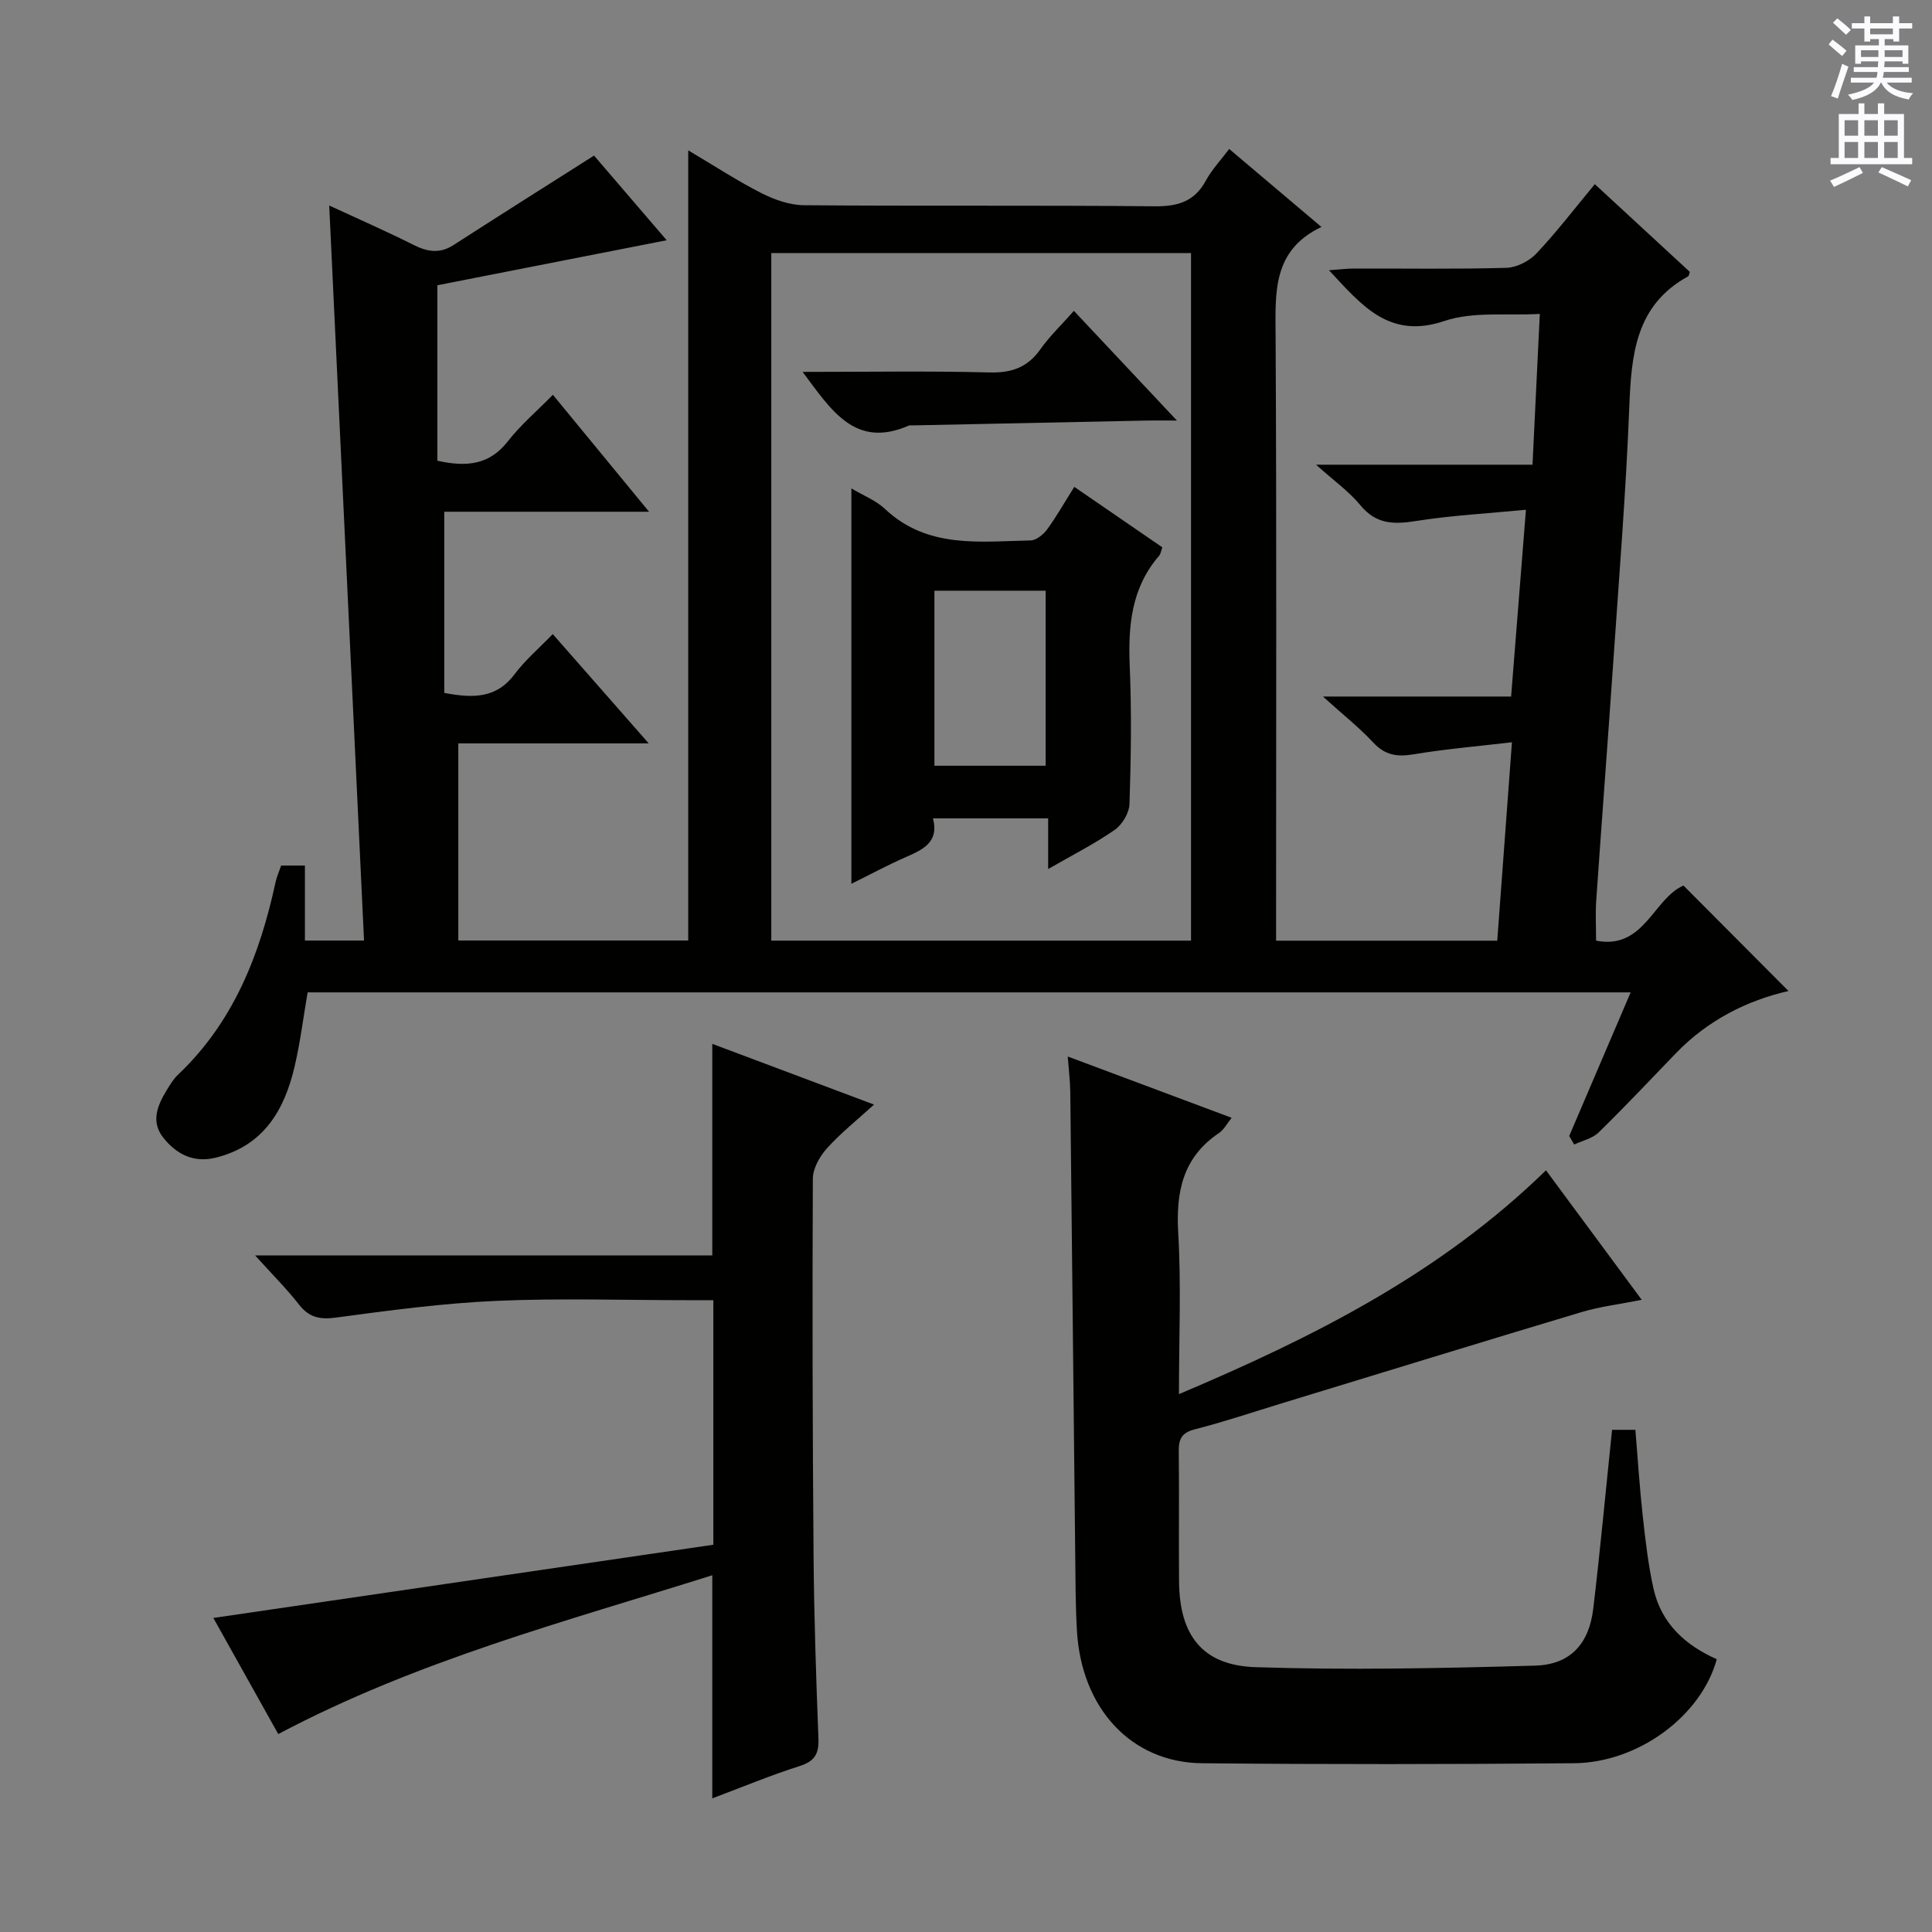
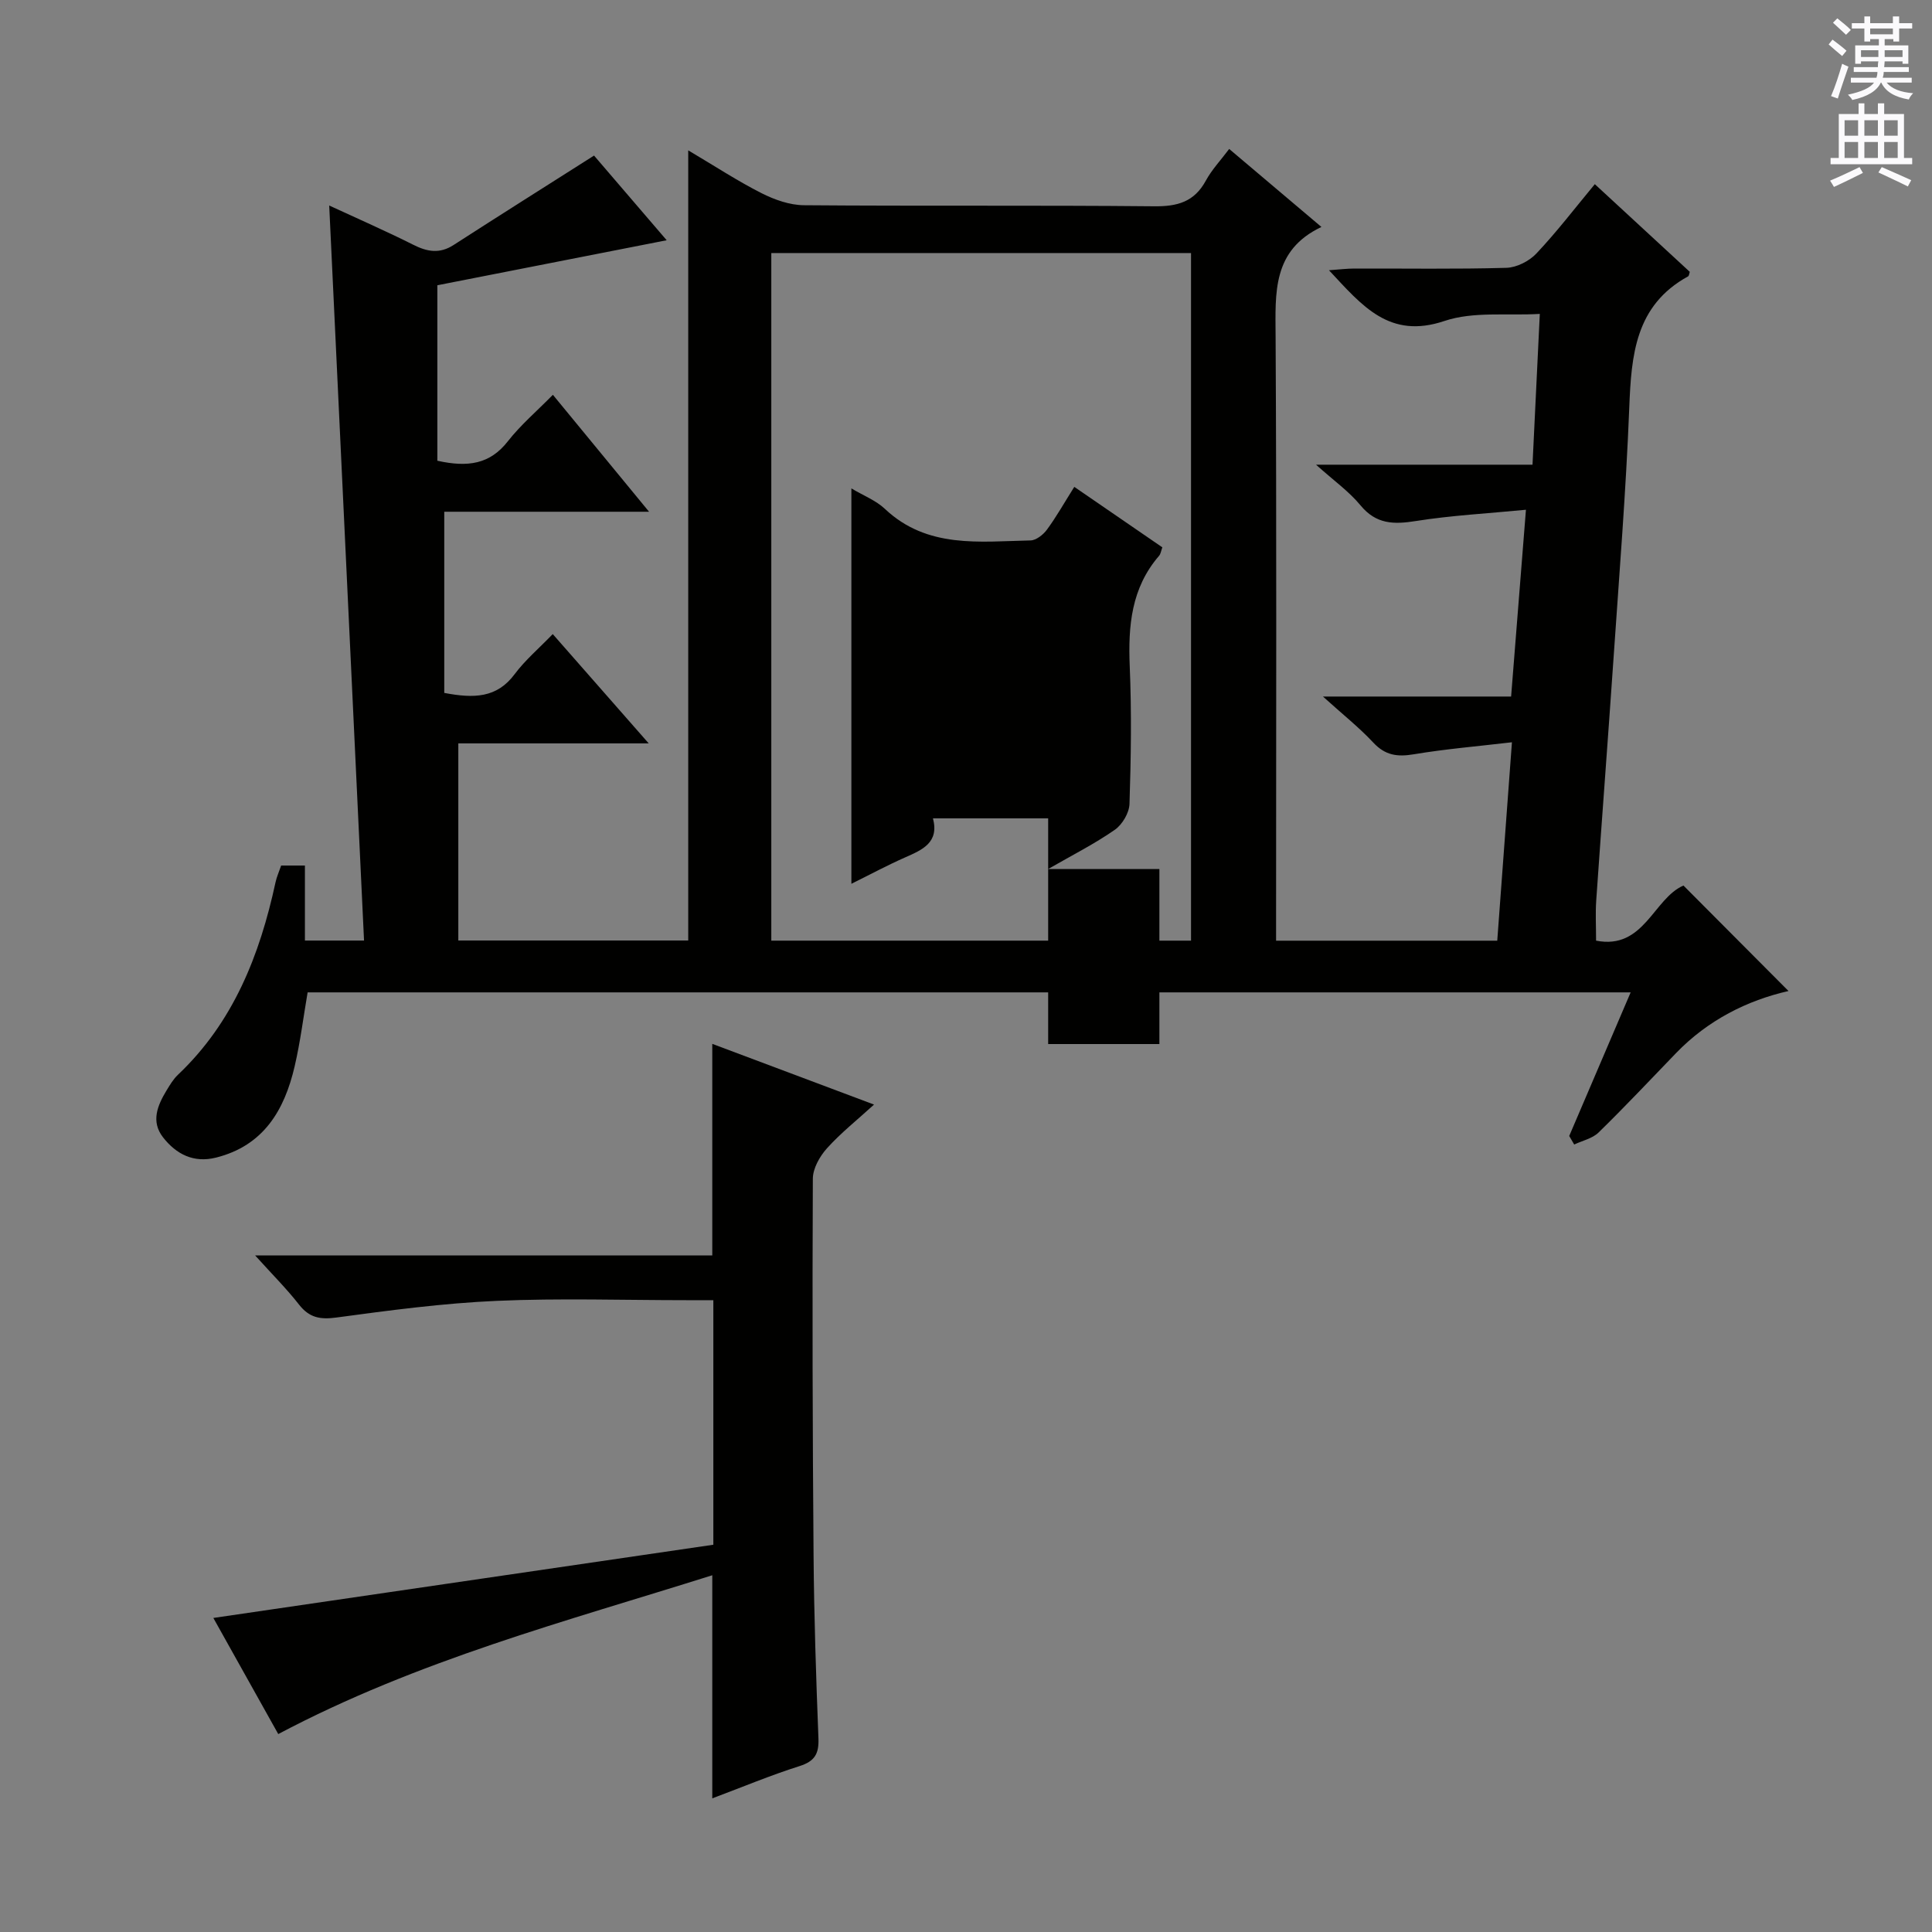
<svg xmlns="http://www.w3.org/2000/svg" enable-background="new 0 0 400 400" viewBox="0 0 400 400">
  <rect x="0" y="0" width="400" height="400" fill="#808080" stroke="none" />
  <g fill="#010100">
    <path d="m324.89 235.19c4.17-9.74 8.33-19.47 12.72-29.73-91.53 0-182.55 0-273.92 0-.86 4.99-1.5 10.22-2.69 15.33-2.11 9.06-6.42 16.41-16.28 18.88-4.63 1.16-8.23-.7-10.96-4.19-2.57-3.29-1.15-6.62.73-9.73.69-1.13 1.39-2.32 2.34-3.22 11.49-10.88 16.95-24.79 20.21-39.84.24-1.13.73-2.2 1.17-3.49h4.92v15.53h12.24c-2.4-50.63-4.79-101.07-7.21-152.18 6.07 2.81 11.81 5.31 17.39 8.12 2.91 1.47 5.48 1.92 8.37.05 9.44-6.09 18.95-12.08 29.07-18.51 4.49 5.23 9.94 11.59 15.04 17.53-16.22 3.18-32.23 6.32-47.48 9.32v36.33c6.34 1.41 10.89.71 14.59-4.02 2.65-3.39 5.99-6.23 9.33-9.63 6.58 8.01 12.95 15.75 19.91 24.21-14.78 0-28.67 0-42.4 0v37.51c6.14 1.17 10.89 1.07 14.57-3.88 2.17-2.91 5.01-5.31 7.89-8.3 6.65 7.58 12.96 14.76 19.87 22.63-13.71 0-26.59 0-39.42 0v40.81h47.6c0-54.16 0-108.26 0-163.59 5.64 3.34 10.27 6.38 15.17 8.86 2.69 1.36 5.84 2.48 8.8 2.5 24.16.2 48.33-.02 72.5.22 4.8.05 8.3-.9 10.69-5.3 1.25-2.3 3.12-4.27 4.84-6.57 6.27 5.3 12.35 10.44 19.1 16.15-10.2 4.83-9.54 13.64-9.49 22.68.22 39.66.1 79.33.1 119v6.09h45.79c.99-13.41 1.97-26.63 3.04-41.08-7.08.83-13.76 1.39-20.34 2.49-3.4.57-5.9.22-8.36-2.42-2.93-3.14-6.34-5.84-10.43-9.54h38.96c1.02-12.91 2-25.23 3.07-38.67-8.04.78-15.47 1.17-22.77 2.33-4.58.73-8.23.7-11.48-3.24-2.39-2.9-5.56-5.14-9.21-8.42h44.82c.5-10.35.98-20.22 1.51-31.22-6.78.4-13.75-.55-19.73 1.46-11.41 3.85-17.03-3.12-23.92-10.5 2.16-.15 3.7-.35 5.23-.35 10.5-.03 21 .15 31.5-.15 2.13-.06 4.72-1.38 6.21-2.96 4.19-4.44 7.92-9.32 12.1-14.36 6.79 6.26 13.23 12.21 19.66 18.15-.13.38-.15.83-.35.94-10.95 6.01-11.75 16.3-12.18 27.21-.68 17.27-2.07 34.52-3.25 51.78-1.15 16.75-2.43 33.5-3.59 50.25-.18 2.62-.03 5.27-.03 8.29 9.93 1.96 11.85-8.69 18.09-11.41 7.21 7.24 14.43 14.49 21.75 21.84-8.51 1.93-16.68 6.01-23.28 12.85-5.32 5.51-10.56 11.09-16.04 16.44-1.28 1.25-3.34 1.68-5.05 2.49-.35-.6-.69-1.18-1.03-1.77zm-78.3-40.44c0-47.72 0-95.1 0-142.36-29.16 0-57.92 0-86.9 0v142.36z" />
-     <path d="m333.76 296.03h4.83c.49 5.93.86 11.84 1.51 17.71.56 5.11 1.14 10.25 2.26 15.25 1.61 7.17 6.63 11.68 13.08 14.53-3.21 11.74-16.23 21.43-29.59 21.54-25.66.22-51.32.25-76.97 0-14.7-.14-25.02-11.38-25.92-27.54-.3-5.32-.29-10.65-.35-15.98-.35-31.8-.66-63.6-1.02-95.4-.03-2.29-.31-4.57-.52-7.4 11.47 4.29 22.48 8.41 33.93 12.69-.99 1.22-1.61 2.47-2.61 3.14-7.51 5.05-8.95 12.18-8.45 20.74.63 10.76.15 21.58.15 33.33 27.86-11.8 53.99-24.9 75.99-46.34 6.48 8.76 12.83 17.35 19.82 26.81-4.69.94-8.7 1.41-12.51 2.56-20.67 6.19-41.28 12.55-61.91 18.84-6.03 1.84-12.02 3.86-18.12 5.42-2.71.7-3.34 2.01-3.31 4.53.11 9-.02 17.99.06 26.99.09 11.09 4.8 17.36 15.84 17.72 19.28.63 38.61.23 57.9-.32 7.27-.21 11.14-4.52 12.01-11.74 1.45-12.17 2.58-24.39 3.9-37.08z" />
    <path d="m147.47 372.33c0-15.66 0-30.73 0-46.19-30.26 9.54-60.97 17.59-89.86 32.88-4.43-7.92-8.99-16.08-13.44-24.04 34.6-5.07 68.96-10.1 103.52-15.16 0-17.2 0-33.59 0-50.63-1.86 0-3.63 0-5.41 0-13.16 0-26.35-.44-39.49.14-11.08.49-22.13 1.96-33.14 3.45-3.39.46-5.63.03-7.75-2.69-2.54-3.25-5.48-6.18-9.08-10.17h94.65c0-14.92 0-29.12 0-43.8 10.84 4.07 21.76 8.17 33.49 12.57-3.59 3.27-6.94 5.93-9.76 9.07-1.49 1.66-2.9 4.15-2.91 6.28-.12 25.99-.06 51.98.15 77.97.1 12.64.52 25.29 1.01 37.92.12 3.18-.77 4.72-3.91 5.72-5.97 1.89-11.78 4.32-18.07 6.68z" />
-     <path d="m217.01 179.92c0-3.87 0-6.96 0-10.49-8.07 0-15.77 0-23.85 0 1.32 5.02-2.18 6.51-5.79 8.1s-7.1 3.47-11.1 5.45c0-27.43 0-54.4 0-81.86 2.51 1.5 5.07 2.48 6.92 4.22 8.78 8.3 19.63 6.77 30.17 6.55 1.16-.02 2.62-1.18 3.39-2.22 1.96-2.67 3.6-5.58 5.67-8.87 6.07 4.17 12.02 8.25 18.23 12.52-.25.66-.32 1.34-.69 1.77-5.74 6.65-6.41 14.49-6.06 22.86.4 9.48.26 19-.05 28.49-.06 1.86-1.49 4.28-3.04 5.36-4.17 2.9-8.75 5.22-13.8 8.12zm-23.55-57.62v36.24h23.03c0-12.27 0-24.14 0-36.24-7.74 0-15.17 0-23.03 0z" />
-     <path d="m166.18 77c13.44 0 26.05-.22 38.65.11 4.61.12 7.91-1.03 10.58-4.81 1.9-2.69 4.33-5 6.93-7.94 6.95 7.4 13.7 14.58 21.33 22.71-2.79 0-4.5-.03-6.21 0-16.12.33-32.24.66-48.36 1-.33.01-.71-.06-.99.06-11.07 4.8-15.97-3.15-21.93-11.13z" />
+     <path d="m217.01 179.92c0-3.87 0-6.96 0-10.49-8.07 0-15.77 0-23.85 0 1.32 5.02-2.18 6.51-5.79 8.1s-7.1 3.47-11.1 5.45c0-27.43 0-54.4 0-81.86 2.51 1.5 5.07 2.48 6.92 4.22 8.78 8.3 19.63 6.77 30.17 6.55 1.16-.02 2.62-1.18 3.39-2.22 1.96-2.67 3.6-5.58 5.67-8.87 6.07 4.17 12.02 8.25 18.23 12.52-.25.66-.32 1.34-.69 1.77-5.74 6.65-6.41 14.49-6.06 22.86.4 9.48.26 19-.05 28.49-.06 1.86-1.49 4.28-3.04 5.36-4.17 2.9-8.75 5.22-13.8 8.12zv36.24h23.03c0-12.27 0-24.14 0-36.24-7.74 0-15.17 0-23.03 0z" />
  </g>
  <path d="m378.6 9.2.8-1c.9.7 1.9 1.4 2.9 2.3l-.9 1.1c-1.1-.9-2-1.7-2.8-2.4zm.5 10.7c.9-2.1 1.6-4.3 2.3-6.7.4.2.8.4 1.3.6-.7 2.1-1.5 4.3-2.2 6.6zm.4-15.2.9-.9c1 .8 2 1.6 2.8 2.4l-1 1c-1-.9-1.9-1.8-2.7-2.5zm12.5-1.3h1.2v1.4h2.7v1.1h-2.7v2.7h-1.2v-.5h-1.8v1.3h4.9v3.8h-1.2v-.5h-3.7c0 .4-.1.9-.1 1.2h5.1v1h-5.2c0 .5-.1.9-.2 1.2h6v1h-5.2c1.1 1.3 2.9 2 5.5 2.2-.4.4-.7.8-.9 1.3-2.9-.5-4.8-1.6-5.7-3.5h-.1c-.8 1.7-2.7 2.9-5.9 3.6-.2-.4-.6-.8-.9-1.1 2.8-.6 4.6-1.4 5.4-2.5h-4.8v-1h5.3c.1-.3.2-.7.2-1.2h-4.9v-1h5c0-.4 0-.8.1-1.2h-3.6v.5h-1.2v-3.8h4.9v-1.3h-1.8v.5h-1.2v-2.7h-2.6v-1.1h2.6v-1.4h1.2v1.4h4.7v-1.4zm-6.7 8.4h3.6c0-.4 0-.9 0-1.4h-3.6zm1.9-4.7h4.7v-1.2h-4.7zm6.7 3.3h-3.7v1.4h3.7z" fill="#fbfafc" />
  <path d="m384.7 21.4h1.3v2.2h2.8v-2.2h1.3v2.2h4.1v9.1h1.7v1.3h-16.9v-1.3h1.7v-9.1h4.1v-2.2zm.3 13.2.7 1.2c-1.8.9-3.8 1.9-6 2.9-.2-.4-.5-.8-.8-1.3 2.4-1 4.4-2 6.1-2.8zm-3.1-6.5h2.8v-3.2h-2.8zm0 4.6h2.8v-3.3h-2.8zm4.1-4.6h2.8v-3.2h-2.8zm0 4.6h2.8v-3.3h-2.8zm3.6 1.9c2.1.9 4.1 1.8 6.1 2.7l-.7 1.3c-2.2-1.1-4.2-2-6.1-2.9zm3.3-9.7h-2.8v3.2h2.8zm-2.8 7.8h2.8v-3.3h-2.8z" fill="#fbfafc" />
</svg>